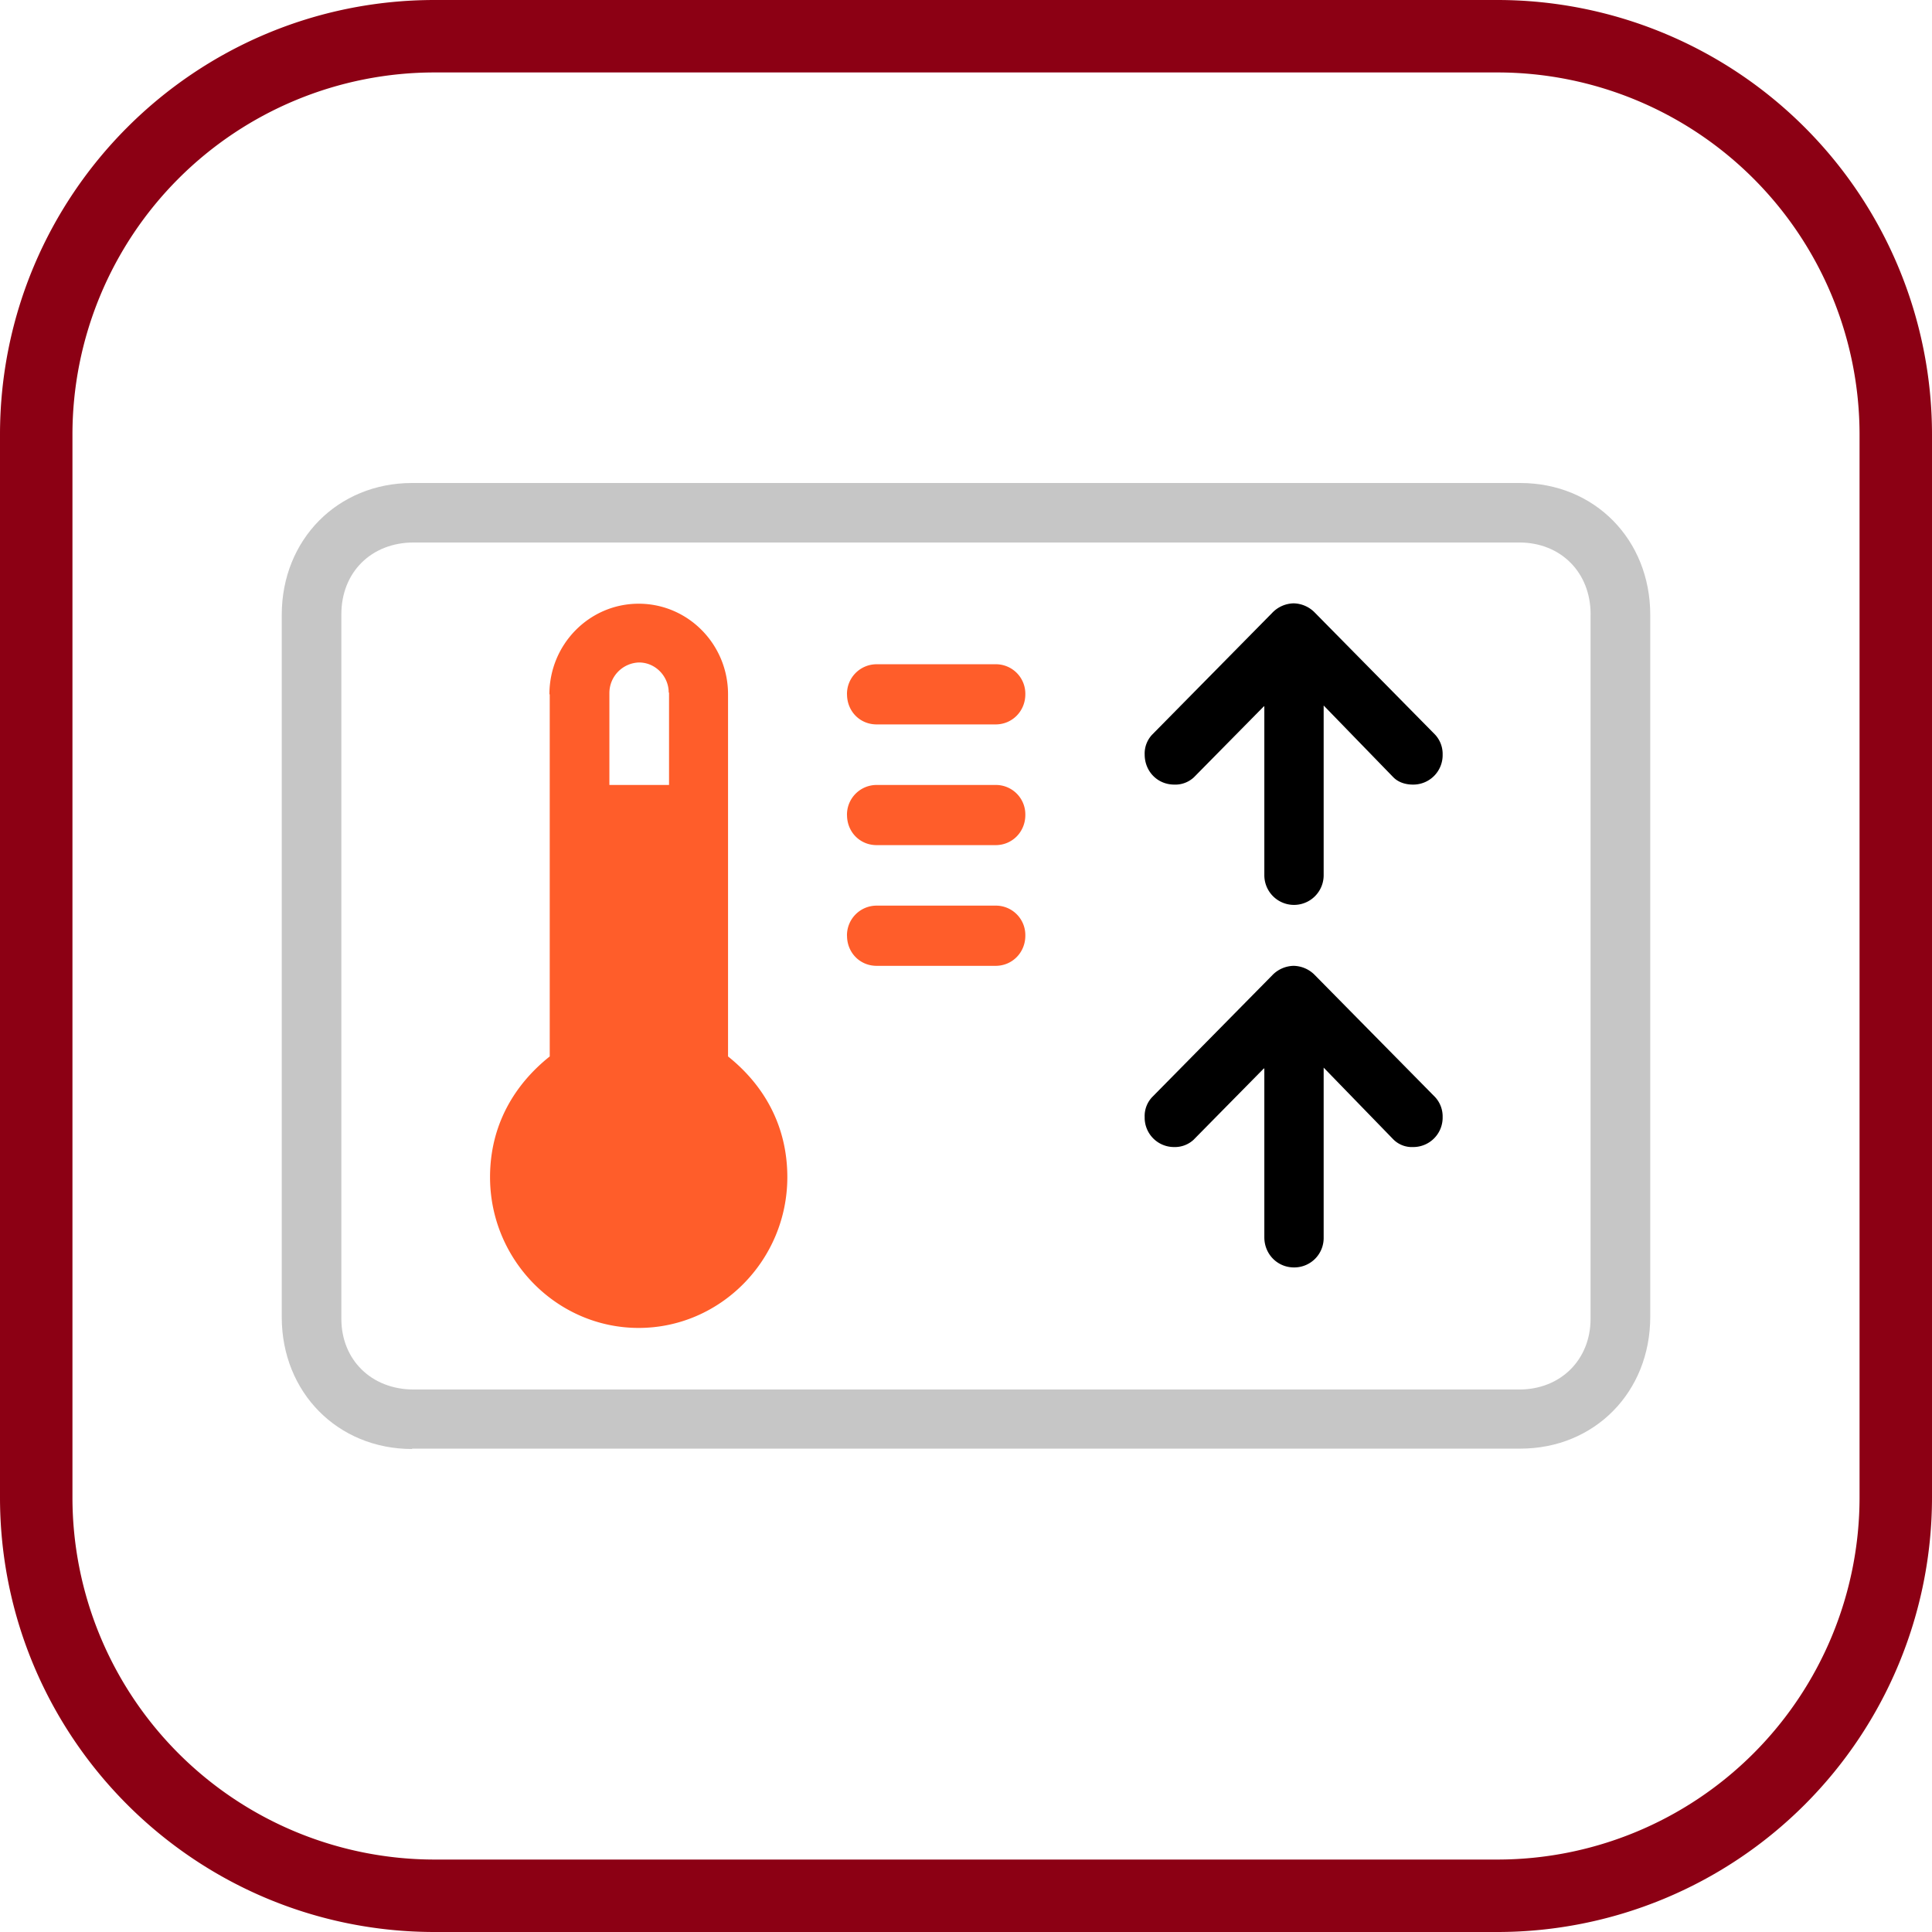
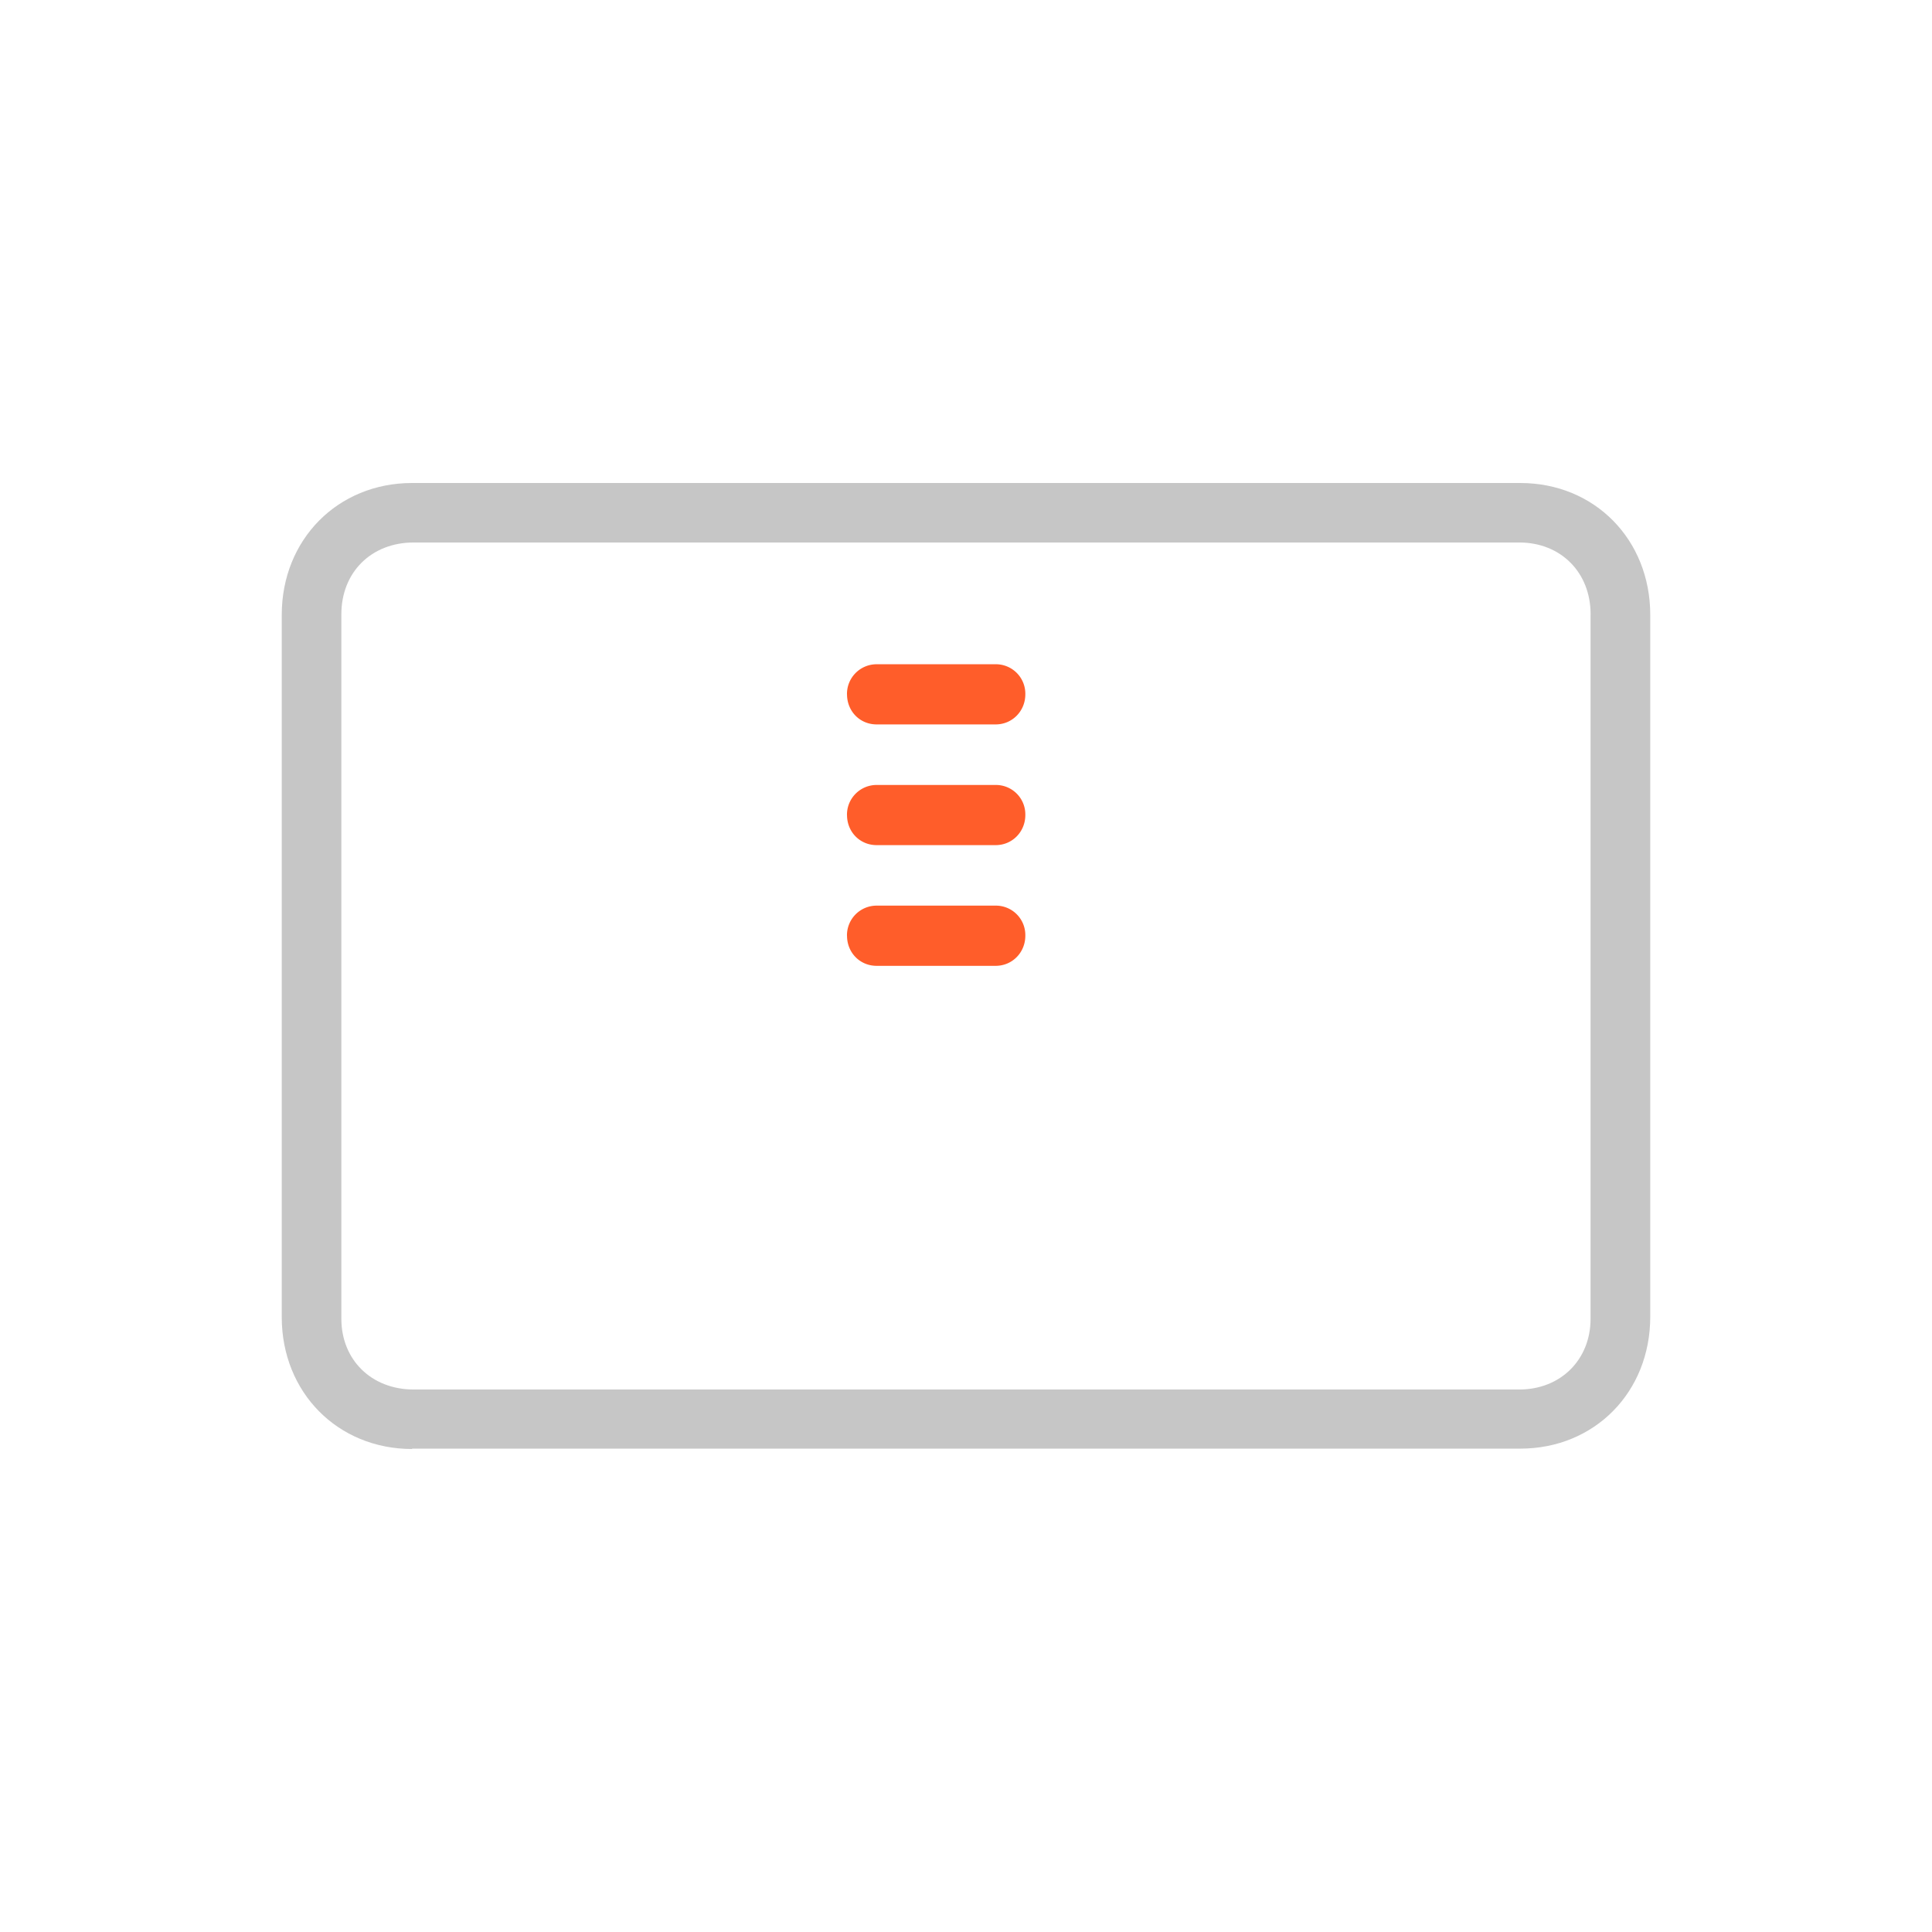
<svg xmlns="http://www.w3.org/2000/svg" width="48" height="48" fill="none" viewBox="0 0 48 48">
-   <path fill="url(#a)" d="M37.2 1.8a9 9 0 0 1 9 9v26.4a9 9 0 0 1-9 9H10.8a9 9 0 0 1-9-9V10.8a9 9 0 0 1 9-9h26.4Zm0-1.8H10.8C4.835 0 0 4.835 0 10.8v26.4C0 43.165 4.835 48 10.8 48h26.4A10.8 10.8 0 0 0 48 37.2V10.8A10.8 10.8 0 0 0 37.2 0Z" />
-   <path fill="#FF5D2A" d="M13.65 17.25c0-1.243.993-2.251 2.218-2.251 1.226 0 2.22 1.008 2.22 2.251v8.997c.882.704 1.473 1.712 1.473 2.999 0 2.06-1.662 3.746-3.693 3.746-2.03 0-3.693-1.686-3.693-3.746 0-1.287.6-2.295 1.483-2.999V17.25h-.009Zm2.964-.043c0-.4-.326-.748-.737-.748a.76.76 0 0 0-.737.748v2.295h1.482v-2.295h-.008Z" />
-   <path fill="#000" d="m29.664 19.31 1.73-1.755.018-.01v4.2a.737.737 0 1 0 1.474 0v-4.217l1.73 1.782c.138.14.326.183.489.183a.731.731 0 0 0 .737-.748.707.707 0 0 0-.189-.495l-2.982-3.025a.755.755 0 0 0-.53-.235.755.755 0 0 0-.532.235l-2.982 3.025a.683.683 0 0 0-.188.495c0 .418.317.748.736.748a.676.676 0 0 0 .489-.183Zm0 8.997 1.73-1.756.018-.008v4.198c0 .417.325.748.737.748a.731.731 0 0 0 .737-.748v-4.216l1.73 1.782a.65.65 0 0 0 .489.191.731.731 0 0 0 .737-.747.707.707 0 0 0-.189-.496l-2.982-3.025a.755.755 0 0 0-.53-.234.755.755 0 0 0-.532.234l-2.982 3.025a.683.683 0 0 0-.188.496.73.73 0 0 0 .736.747.685.685 0 0 0 .489-.19Z" />
  <path fill="#FF5D2A" d="M21.044 17.25c0 .418.317.748.737.748h2.956c.411 0 .737-.33.737-.748a.732.732 0 0 0-.737-.747H21.78a.737.737 0 0 0-.737.747Zm0 3c0 .416.317.747.737.747h2.956c.411 0 .737-.33.737-.748a.732.732 0 0 0-.737-.747H21.78a.737.737 0 0 0-.737.747Zm0 2.998c0 .417.317.748.737.748h2.956c.411 0 .737-.33.737-.748a.732.732 0 0 0-.737-.748H21.78a.737.737 0 0 0-.737.748Z" />
  <path fill="#C6C6C6" d="M10.238 36C8.388 36 7 34.592 7 32.723V15.277C7 13.408 8.388 12 10.238 12H37.77c1.85 0 3.23 1.408 3.23 3.277v17.437c0 1.878-1.388 3.277-3.23 3.277H10.238V36Zm29.28-20.74c0-1.035-.737-1.782-1.773-1.782H10.28c-1.062 0-1.799.747-1.799 1.782v17.506c0 1.009.737 1.756 1.799 1.756h27.464c1.036 0 1.773-.747 1.773-1.756V15.26Z" />
  <defs>
    <linearGradient id="a" x1="2400" x2="2400" y1="4800" y2="0" gradientUnits="userSpaceOnUse">
      <stop stop-color="#8C0014" />
      <stop offset="1" stop-color="#8C0014" />
    </linearGradient>
  </defs>
</svg>